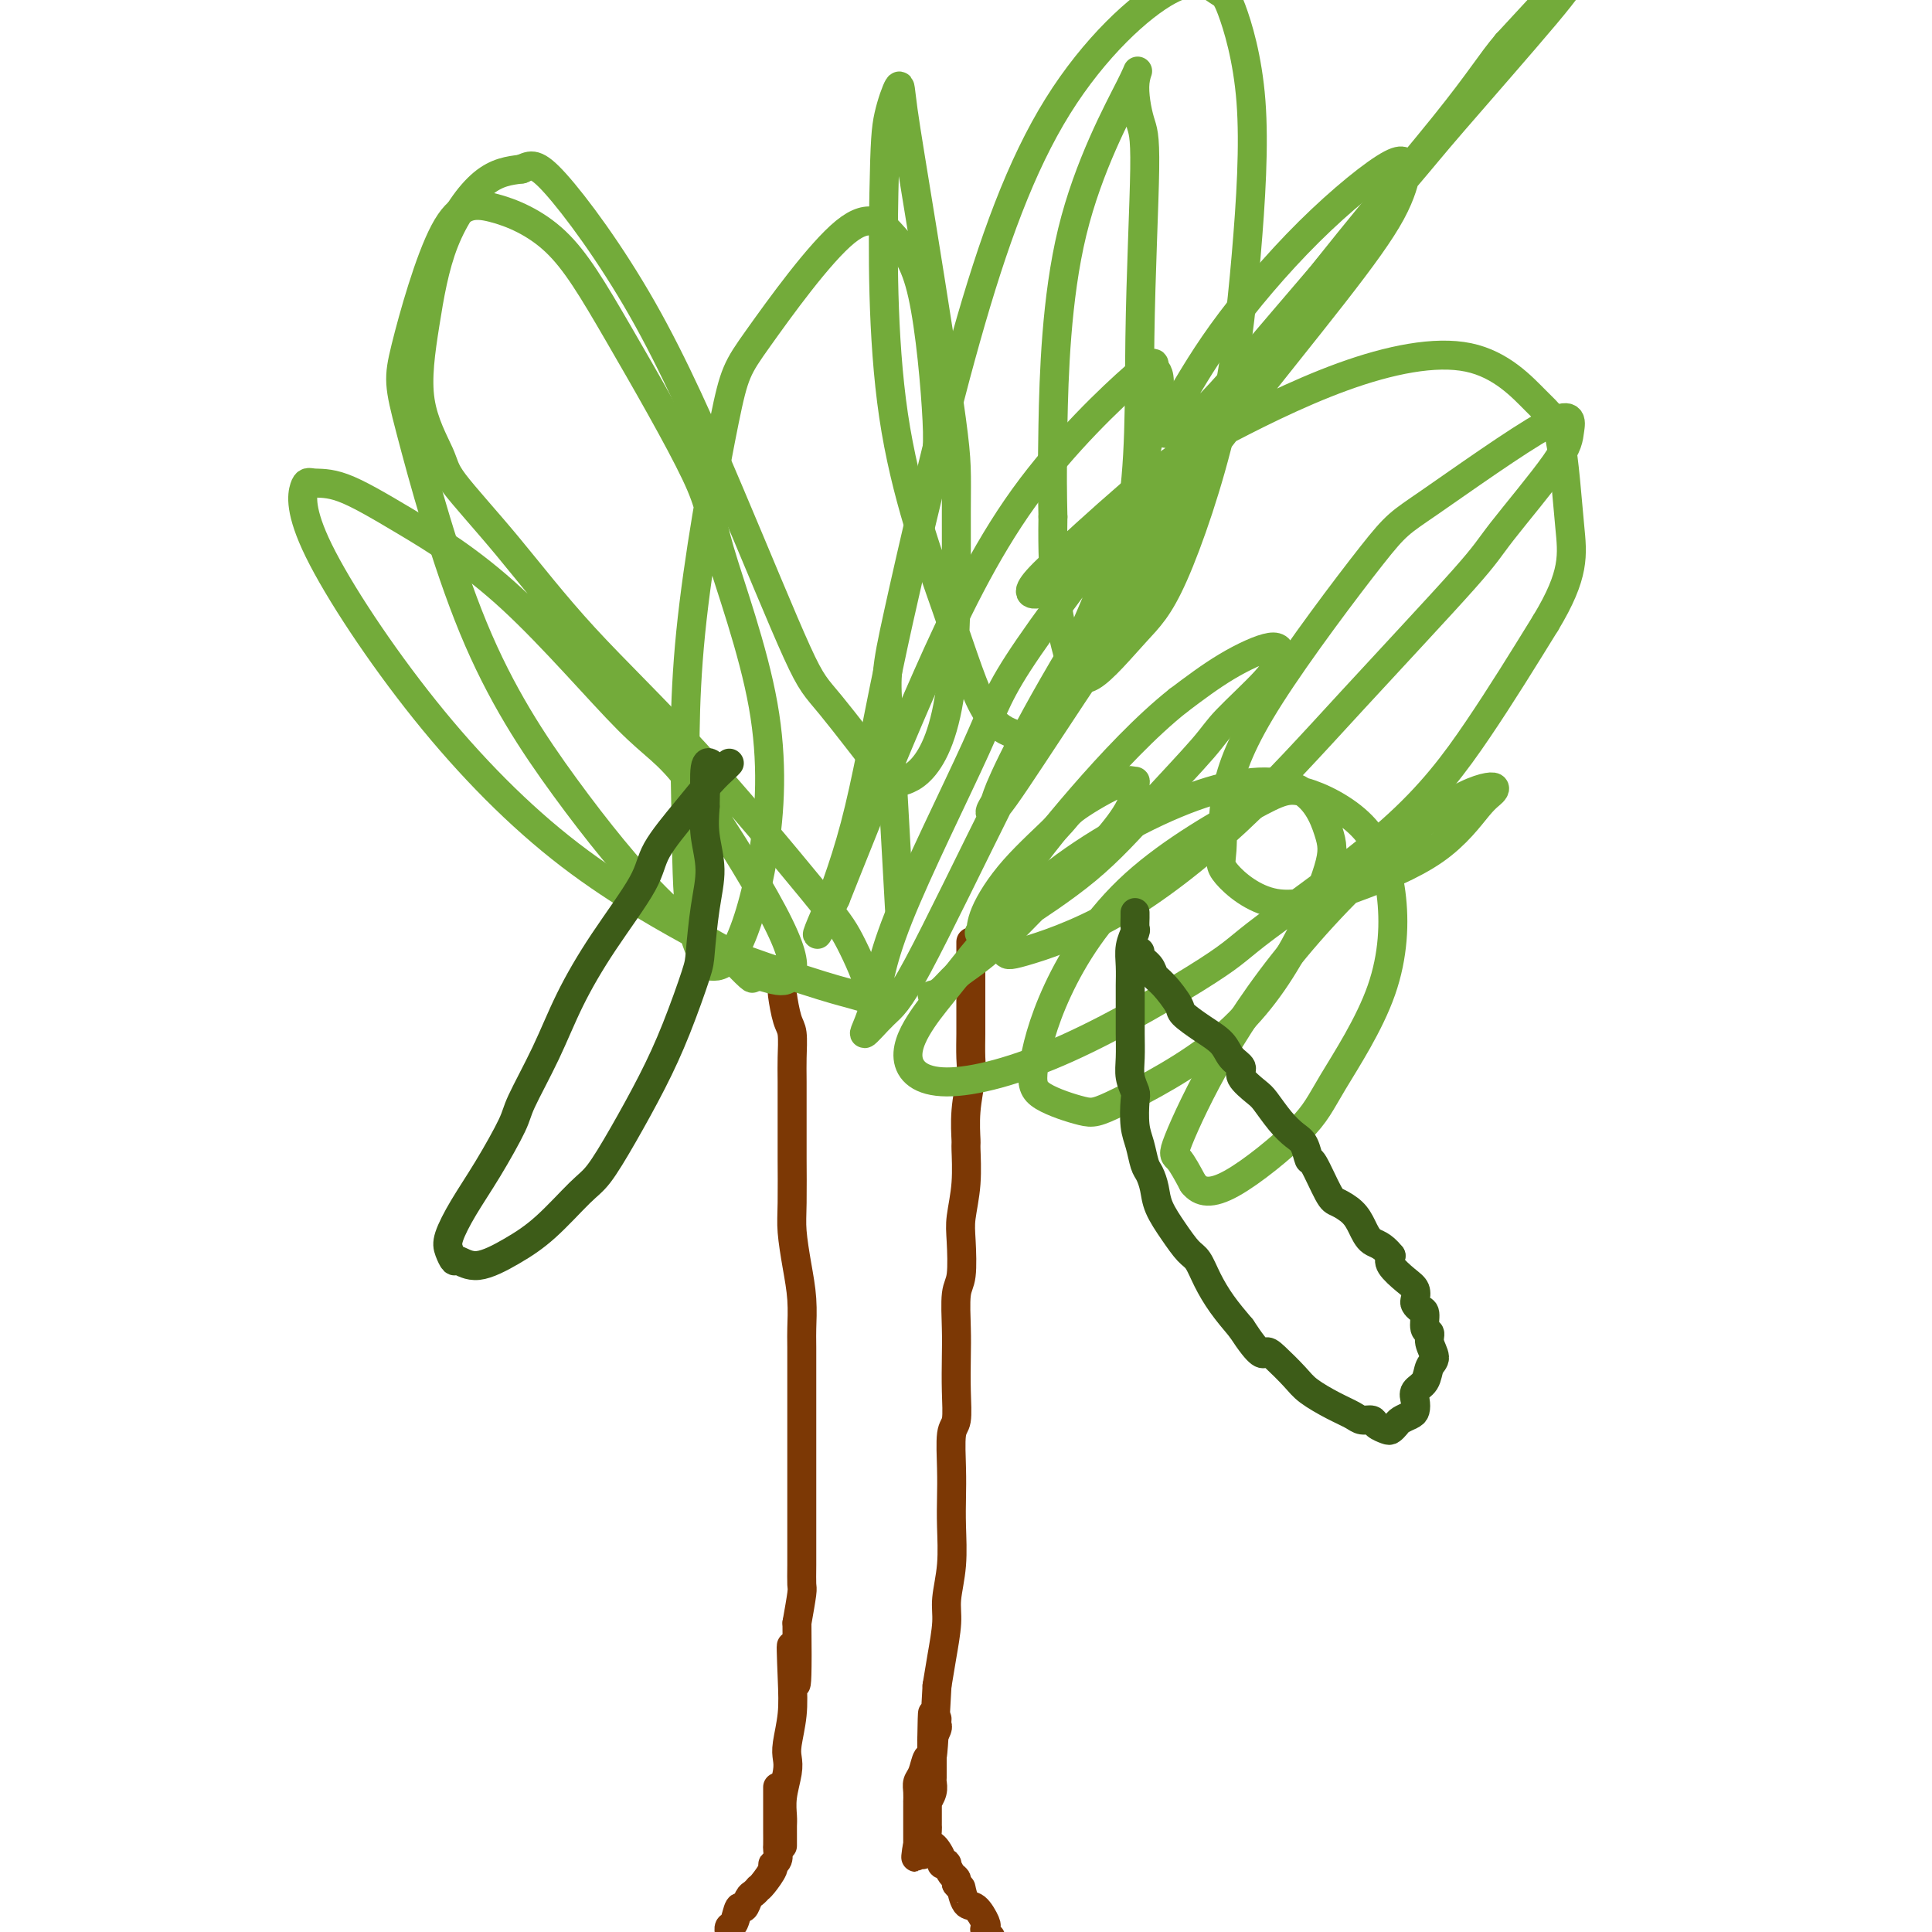
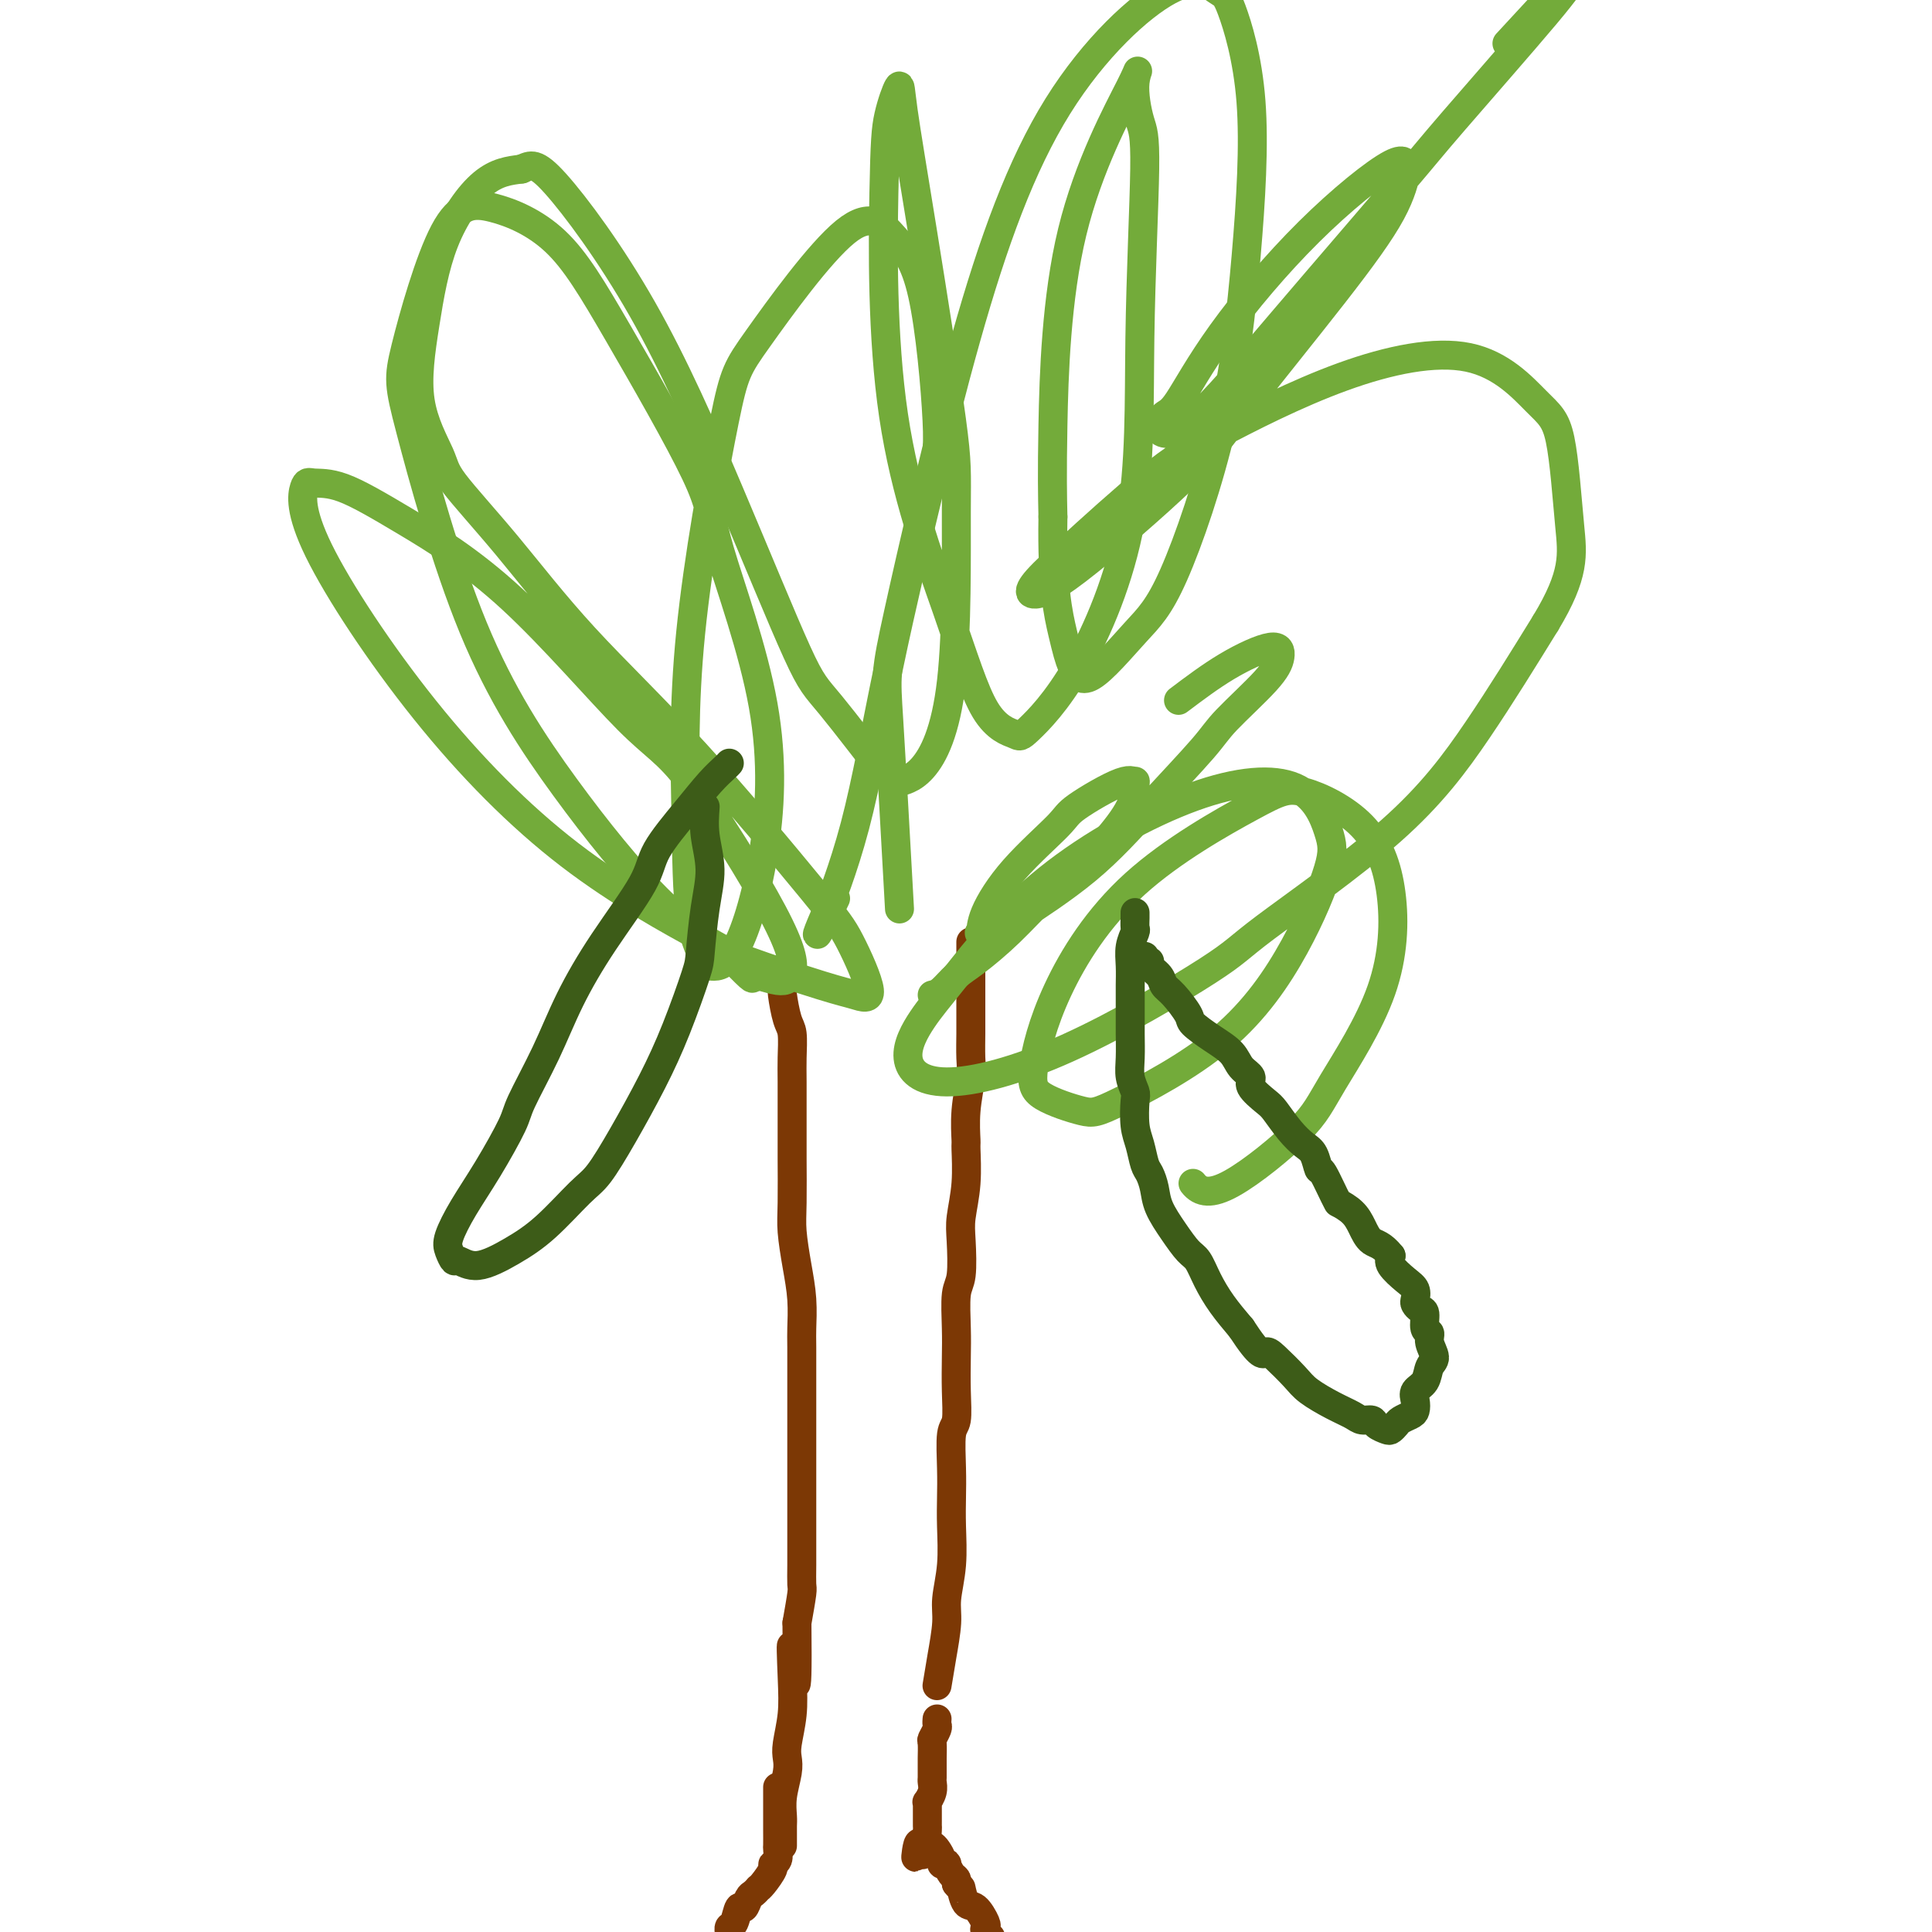
<svg xmlns="http://www.w3.org/2000/svg" viewBox="0 0 400 400" version="1.1">
  <g fill="none" stroke="#7C3805" stroke-width="6" stroke-linecap="round" stroke-linejoin="round">
    <path d="M162,202c-0.006,-0.202 -0.012,-0.405 0,0c0.012,0.405 0.042,1.416 0,2c-0.042,0.584 -0.155,0.739 0,2c0.155,1.261 0.577,3.627 1,5c0.423,1.373 0.845,1.751 1,3c0.155,1.249 0.041,3.368 0,5c-0.041,1.632 -0.011,2.778 0,5c0.011,2.222 0.002,5.519 0,8c-0.002,2.481 0.002,4.146 0,5c-0.002,0.854 -0.011,0.897 0,3c0.011,2.103 0.041,6.265 0,9c-0.041,2.735 -0.155,4.042 0,6c0.155,1.958 0.577,4.565 1,7c0.423,2.435 0.845,4.697 1,7c0.155,2.303 0.041,4.648 0,6c-0.041,1.352 -0.011,1.711 0,4c0.011,2.289 0.003,6.509 0,9c-0.003,2.491 -0.001,3.252 0,5c0.001,1.748 0.000,4.482 0,7c-0.000,2.518 0.000,4.819 0,6c-0.000,1.181 -0.000,1.241 0,2c0.000,0.759 0.001,2.217 0,4c-0.001,1.783 -0.003,3.892 0,6c0.003,2.108 0.011,4.214 0,6c-0.011,1.786 -0.041,3.250 0,4c0.041,0.750 0.155,0.786 0,2c-0.155,1.214 -0.577,3.607 -1,6" />
    <path d="M165,336c0.242,21.892 -0.653,9.623 -1,6c-0.347,-3.623 -0.144,1.401 0,5c0.144,3.599 0.231,5.775 0,8c-0.231,2.225 -0.780,4.501 -1,6c-0.220,1.499 -0.112,2.222 0,3c0.112,0.778 0.226,1.611 0,3c-0.226,1.389 -0.793,3.332 -1,5c-0.207,1.668 -0.056,3.060 0,4c0.056,0.940 0.015,1.429 0,2c-0.015,0.571 -0.004,1.225 0,2c0.004,0.775 0.001,1.670 0,2c-0.001,0.330 -0.000,0.094 0,0c0.000,-0.094 0.000,-0.047 0,0" />
    <path d="M201,195c0.000,0.916 0.000,1.832 0,2c-0.000,0.168 -0.000,-0.411 0,0c0.000,0.411 0.000,1.812 0,3c-0.000,1.188 -0.000,2.163 0,3c0.000,0.837 0.001,1.537 0,3c-0.001,1.463 -0.004,3.691 0,5c0.004,1.309 0.015,1.700 0,3c-0.015,1.300 -0.057,3.510 0,5c0.057,1.490 0.212,2.262 0,4c-0.212,1.738 -0.793,4.443 -1,7c-0.207,2.557 -0.042,4.967 0,6c0.042,1.033 -0.040,0.689 0,2c0.040,1.311 0.203,4.276 0,7c-0.203,2.724 -0.772,5.207 -1,7c-0.228,1.793 -0.113,2.896 0,5c0.113,2.104 0.226,5.208 0,7c-0.226,1.792 -0.792,2.273 -1,4c-0.208,1.727 -0.060,4.699 0,7c0.060,2.301 0.030,3.930 0,6c-0.030,2.070 -0.061,4.579 0,7c0.061,2.421 0.212,4.752 0,6c-0.212,1.248 -0.788,1.412 -1,3c-0.212,1.588 -0.061,4.598 0,7c0.061,2.402 0.031,4.194 0,6c-0.031,1.806 -0.064,3.626 0,6c0.064,2.374 0.224,5.302 0,8c-0.224,2.698 -0.833,5.167 -1,7c-0.167,1.833 0.109,3.032 0,5c-0.109,1.968 -0.603,4.705 -1,7c-0.397,2.295 -0.699,4.147 -1,6" />
-     <path d="M194,349c-1.322,25.144 -1.129,11.002 -1,7c0.129,-4.002 0.192,2.134 0,5c-0.192,2.866 -0.640,2.460 -1,3c-0.360,0.540 -0.632,2.025 -1,3c-0.368,0.975 -0.831,1.441 -1,2c-0.169,0.559 -0.045,1.210 0,2c0.045,0.790 0.012,1.717 0,2c-0.012,0.283 -0.003,-0.079 0,0c0.003,0.079 0.001,0.600 0,1c-0.001,0.400 -0.000,0.681 0,1c0.000,0.319 0.000,0.677 0,1c-0.000,0.323 -0.000,0.611 0,1c0.000,0.389 0.000,0.878 0,1c-0.000,0.122 -0.000,-0.122 0,0c0.000,0.122 0.000,0.610 0,1c-0.000,0.390 -0.000,0.682 0,1c0.000,0.318 0.000,0.662 0,1c-0.000,0.338 -0.000,0.669 0,1" />
    <path d="M190,382c-0.679,5.061 -0.378,1.212 0,0c0.378,-1.212 0.833,0.212 1,1c0.167,0.788 0.048,0.939 0,1c-0.048,0.061 -0.024,0.030 0,0" />
    <path d="M194,356c0.008,-0.099 0.016,-0.197 0,0c-0.016,0.197 -0.057,0.690 0,1c0.057,0.310 0.211,0.436 0,1c-0.211,0.564 -0.789,1.564 -1,2c-0.211,0.436 -0.057,0.306 0,1c0.057,0.694 0.015,2.213 0,3c-0.015,0.787 -0.003,0.843 0,1c0.003,0.157 -0.003,0.414 0,1c0.003,0.586 0.015,1.501 0,2c-0.015,0.499 -0.057,0.580 0,1c0.057,0.420 0.211,1.177 0,2c-0.211,0.823 -0.789,1.712 -1,2c-0.211,0.288 -0.057,-0.025 0,0c0.057,0.025 0.015,0.387 0,1c-0.015,0.613 -0.005,1.477 0,2c0.005,0.523 0.004,0.704 0,1c-0.004,0.296 -0.013,0.708 0,1c0.013,0.292 0.046,0.463 0,1c-0.046,0.537 -0.171,1.440 0,2c0.171,0.560 0.638,0.777 1,1c0.362,0.223 0.618,0.450 1,1c0.382,0.550 0.890,1.422 1,2c0.110,0.578 -0.177,0.862 0,1c0.177,0.138 0.818,0.131 1,0c0.182,-0.131 -0.096,-0.386 0,0c0.096,0.386 0.564,1.412 1,2c0.436,0.588 0.839,0.740 1,1c0.161,0.260 0.081,0.630 0,1" />
    <path d="M198,390c1.118,1.441 0.913,0.543 1,1c0.087,0.457 0.467,2.269 1,3c0.533,0.731 1.218,0.382 2,1c0.782,0.618 1.660,2.204 2,3c0.340,0.796 0.143,0.801 0,1c-0.143,0.199 -0.231,0.592 0,1c0.231,0.408 0.780,0.831 1,1c0.220,0.169 0.110,0.085 0,0" />
    <path d="M161,370c-0.000,0.340 -0.000,0.681 0,1c0.000,0.319 0.000,0.617 0,1c-0.000,0.383 -0.000,0.850 0,1c0.000,0.150 0.000,-0.016 0,0c-0.000,0.016 -0.000,0.213 0,1c0.000,0.787 0.001,2.165 0,3c-0.001,0.835 -0.005,1.127 0,2c0.005,0.873 0.017,2.326 0,3c-0.017,0.674 -0.064,0.569 0,1c0.064,0.431 0.237,1.398 0,2c-0.237,0.602 -0.886,0.840 -1,1c-0.114,0.160 0.306,0.242 0,1c-0.306,0.758 -1.339,2.190 -2,3c-0.661,0.810 -0.951,0.996 -1,1c-0.049,0.004 0.141,-0.173 0,0c-0.141,0.173 -0.615,0.698 -1,1c-0.385,0.302 -0.681,0.381 -1,1c-0.319,0.619 -0.660,1.778 -1,2c-0.340,0.222 -0.680,-0.491 -1,0c-0.320,0.491 -0.622,2.188 -1,3c-0.378,0.812 -0.833,0.740 -1,1c-0.167,0.260 -0.045,0.853 0,1c0.045,0.147 0.012,-0.153 0,0c-0.012,0.153 -0.003,0.758 0,1c0.003,0.242 0.002,0.121 0,0" />
  </g>
  <g fill="none" stroke="#73AB3A" stroke-width="6" stroke-linecap="round" stroke-linejoin="round">
    <path d="M193,206c0.583,-0.139 1.166,-0.278 2,-1c0.834,-0.722 1.918,-2.028 3,-3c1.082,-0.972 2.163,-1.611 4,-3c1.837,-1.389 4.429,-3.528 7,-6c2.571,-2.472 5.119,-5.277 8,-8c2.881,-2.723 6.093,-5.366 8,-7c1.907,-1.634 2.508,-2.260 4,-4c1.492,-1.740 3.874,-4.593 5,-7c1.126,-2.407 0.995,-4.367 1,-5c0.005,-0.633 0.145,0.063 0,0c-0.145,-0.063 -0.575,-0.884 -3,0c-2.425,0.884 -6.845,3.474 -9,5c-2.155,1.526 -2.044,1.988 -4,4c-1.956,2.012 -5.979,5.573 -9,9c-3.021,3.427 -5.040,6.718 -6,9c-0.960,2.282 -0.859,3.554 -1,4c-0.141,0.446 -0.522,0.065 0,0c0.522,-0.065 1.946,0.188 3,0c1.054,-0.188 1.736,-0.815 5,-3c3.264,-2.185 9.108,-5.928 14,-10c4.892,-4.072 8.831,-8.473 13,-13c4.169,-4.527 8.566,-9.181 11,-12c2.434,-2.819 2.903,-3.803 5,-6c2.097,-2.197 5.822,-5.605 8,-8c2.178,-2.395 2.811,-3.776 3,-5c0.189,-1.224 -0.064,-2.291 -2,-2c-1.936,0.291 -5.553,1.940 -9,4c-3.447,2.060 -6.723,4.530 -10,7" />
-     <path d="M244,145c-6.693,5.286 -13.925,13.000 -20,20c-6.075,7.000 -10.992,13.285 -14,18c-3.008,4.715 -4.108,7.859 -4,10c0.108,2.141 1.424,3.278 2,4c0.576,0.722 0.413,1.029 4,0c3.587,-1.029 10.924,-3.392 19,-8c8.076,-4.608 16.893,-11.460 25,-19c8.107,-7.540 15.506,-15.768 24,-25c8.494,-9.232 18.083,-19.470 23,-25c4.917,-5.530 5.161,-6.354 8,-10c2.839,-3.646 8.274,-10.114 11,-14c2.726,-3.886 2.745,-5.191 3,-7c0.255,-1.809 0.748,-4.121 -5,-1c-5.748,3.121 -17.735,11.676 -24,16c-6.265,4.324 -6.806,4.417 -12,11c-5.194,6.583 -15.040,19.655 -21,29c-5.960,9.345 -8.032,14.964 -9,20c-0.968,5.036 -0.832,9.489 -1,12c-0.168,2.511 -0.642,3.080 1,5c1.642,1.920 5.399,5.192 10,6c4.601,0.808 10.046,-0.847 16,-3c5.954,-2.153 12.418,-4.803 17,-8c4.582,-3.197 7.284,-6.942 9,-9c1.716,-2.058 2.448,-2.431 3,-3c0.552,-0.569 0.925,-1.336 -1,-1c-1.925,0.336 -6.146,1.775 -13,7c-6.854,5.225 -16.339,14.237 -24,23c-7.661,8.763 -13.497,17.277 -18,25c-4.503,7.723 -7.674,14.656 -9,18c-1.326,3.344 -0.807,3.098 0,4c0.807,0.902 1.904,2.951 3,5" />
    <path d="M247,245c1.500,1.961 3.750,2.362 8,0c4.250,-2.362 10.500,-7.487 14,-11c3.500,-3.513 4.251,-5.415 7,-10c2.749,-4.585 7.497,-11.852 10,-19c2.503,-7.148 2.760,-14.178 2,-20c-0.760,-5.822 -2.538,-10.435 -6,-14c-3.462,-3.565 -8.610,-6.082 -12,-7c-3.390,-0.918 -5.023,-0.238 -11,3c-5.977,3.238 -16.296,9.032 -24,16c-7.704,6.968 -12.791,15.108 -16,22c-3.209,6.892 -4.539,12.535 -5,16c-0.461,3.465 -0.054,4.753 2,6c2.054,1.247 5.756,2.452 8,3c2.244,0.548 3.032,0.438 8,-2c4.968,-2.438 14.118,-7.204 21,-13c6.882,-5.796 11.497,-12.622 15,-19c3.503,-6.378 5.895,-12.308 7,-16c1.105,-3.692 0.922,-5.147 0,-8c-0.922,-2.853 -2.584,-7.106 -7,-9c-4.416,-1.894 -11.586,-1.429 -21,2c-9.414,3.429 -21.070,9.823 -30,17c-8.930,7.177 -15.132,15.137 -19,20c-3.868,4.863 -5.401,6.628 -7,9c-1.599,2.372 -3.265,5.350 -3,8c0.265,2.650 2.462,4.970 8,5c5.538,0.030 14.418,-2.231 25,-7c10.582,-4.769 22.866,-12.046 29,-16c6.134,-3.954 6.118,-4.586 12,-9c5.882,-4.414 17.660,-12.612 26,-20c8.340,-7.388 13.240,-13.968 18,-21c4.760,-7.032 9.380,-14.516 14,-22" />
    <path d="M320,129c6.161,-10.179 5.563,-14.127 5,-20c-0.563,-5.873 -1.092,-13.671 -2,-18c-0.908,-4.329 -2.195,-5.189 -5,-8c-2.805,-2.811 -7.127,-7.572 -14,-9c-6.873,-1.428 -16.297,0.478 -26,4c-9.703,3.522 -19.686,8.661 -26,12c-6.314,3.339 -8.960,4.879 -14,9c-5.040,4.121 -12.474,10.825 -17,15c-4.526,4.175 -6.145,5.823 -7,7c-0.855,1.177 -0.947,1.883 0,2c0.947,0.117 2.932,-0.356 9,-5c6.068,-4.644 16.218,-13.459 22,-19c5.782,-5.541 7.195,-7.807 12,-14c4.805,-6.193 13.002,-16.314 19,-24c5.998,-7.686 9.797,-12.938 12,-17c2.203,-4.062 2.809,-6.933 3,-8c0.191,-1.067 -0.032,-0.331 0,-1c0.032,-0.669 0.318,-2.742 -3,-1c-3.318,1.742 -10.241,7.299 -17,14c-6.759,6.701 -13.353,14.544 -18,21c-4.647,6.456 -7.347,11.523 -9,14c-1.653,2.477 -2.258,2.364 -3,3c-0.742,0.636 -1.620,2.021 -1,3c0.620,0.979 2.736,1.553 7,-2c4.264,-3.553 10.674,-11.232 19,-21c8.326,-9.768 18.567,-21.623 24,-28c5.433,-6.377 6.058,-7.275 11,-13c4.942,-5.725 14.201,-16.277 19,-22c4.799,-5.723 5.138,-6.618 6,-8c0.862,-1.382 2.246,-3.252 0,-1c-2.246,2.252 -8.123,8.626 -14,15" />
-     <path d="M312,9c-3.487,4.088 -5.204,7.308 -13,17c-7.796,9.692 -21.671,25.857 -33,41c-11.329,15.143 -20.112,29.266 -28,42c-7.888,12.734 -14.883,24.081 -20,33c-5.117,8.919 -8.358,15.410 -10,19c-1.642,3.590 -1.687,4.277 -2,5c-0.313,0.723 -0.896,1.480 -1,2c-0.104,0.520 0.269,0.802 3,-3c2.731,-3.802 7.819,-11.690 14,-21c6.181,-9.310 13.454,-20.044 17,-26c3.546,-5.956 3.364,-7.134 5,-11c1.636,-3.866 5.090,-10.419 7,-14c1.910,-3.581 2.278,-4.190 1,-4c-1.278,0.190 -4.200,1.178 -12,10c-7.800,8.822 -20.479,25.479 -27,35c-6.521,9.521 -6.884,11.908 -11,21c-4.116,9.092 -11.984,24.889 -16,35c-4.016,10.111 -4.180,14.535 -5,18c-0.820,3.465 -2.295,5.972 -2,6c0.295,0.028 2.360,-2.422 4,-4c1.640,-1.578 2.855,-2.283 7,-10c4.145,-7.717 11.221,-22.447 18,-36c6.779,-13.553 13.260,-25.928 18,-37c4.740,-11.072 7.740,-20.839 10,-29c2.260,-8.161 3.780,-14.714 4,-18c0.220,-3.286 -0.860,-3.304 -1,-4c-0.140,-0.696 0.659,-2.071 -4,2c-4.659,4.071 -14.774,13.586 -23,25c-8.226,11.414 -14.561,24.727 -20,37c-5.439,12.273 -9.983,23.507 -13,31c-3.017,7.493 -4.509,11.247 -6,15" />
    <path d="M173,186c-6.411,13.333 -2.937,5.165 -2,3c0.937,-2.165 -0.661,1.672 0,0c0.661,-1.672 3.582,-8.854 6,-18c2.418,-9.146 4.333,-20.257 7,-33c2.667,-12.743 6.084,-27.119 8,-35c1.916,-7.881 2.329,-9.266 2,-16c-0.329,-6.734 -1.399,-18.818 -3,-26c-1.601,-7.182 -3.733,-9.462 -6,-12c-2.267,-2.538 -4.671,-5.334 -10,-1c-5.329,4.334 -13.585,15.797 -18,22c-4.415,6.203 -4.990,7.144 -7,17c-2.010,9.856 -5.456,28.626 -7,44c-1.544,15.374 -1.185,27.352 -1,37c0.185,9.648 0.196,16.968 1,22c0.804,5.032 2.403,7.777 3,9c0.597,1.223 0.194,0.922 1,1c0.806,0.078 2.821,0.533 5,-3c2.179,-3.533 4.523,-11.056 6,-20c1.477,-8.944 2.085,-19.311 0,-31c-2.085,-11.689 -6.865,-24.701 -9,-32c-2.135,-7.299 -1.624,-8.883 -5,-16c-3.376,-7.117 -10.639,-19.765 -16,-29c-5.361,-9.235 -8.822,-15.055 -13,-19c-4.178,-3.945 -9.075,-6.013 -13,-7c-3.925,-0.987 -6.878,-0.892 -10,5c-3.122,5.892 -6.414,17.580 -8,24c-1.586,6.420 -1.466,7.571 1,17c2.466,9.429 7.280,27.136 13,41c5.720,13.864 12.348,23.887 19,33c6.652,9.113 13.329,17.318 19,23c5.671,5.682 10.335,8.841 15,12" />
    <path d="M151,198c6.138,6.250 4.482,4.376 5,4c0.518,-0.376 3.210,0.745 5,1c1.790,0.255 2.679,-0.358 3,-2c0.321,-1.642 0.076,-4.313 -4,-12c-4.076,-7.687 -11.982,-20.389 -17,-27c-5.018,-6.611 -7.148,-7.130 -13,-13c-5.852,-5.870 -15.427,-17.092 -24,-25c-8.573,-7.908 -16.144,-12.503 -22,-16c-5.856,-3.497 -9.997,-5.897 -13,-7c-3.003,-1.103 -4.869,-0.908 -6,-1c-1.131,-0.092 -1.526,-0.470 -2,1c-0.474,1.470 -1.025,4.789 3,13c4.025,8.211 12.628,21.313 22,33c9.372,11.687 19.513,21.957 30,30c10.487,8.043 21.318,13.859 27,17c5.682,3.141 6.214,3.608 10,5c3.786,1.392 10.825,3.711 15,5c4.175,1.289 5.486,1.549 7,2c1.514,0.451 3.230,1.092 3,-1c-0.230,-2.092 -2.408,-6.917 -4,-10c-1.592,-3.083 -2.598,-4.425 -8,-11c-5.402,-6.575 -15.198,-18.382 -24,-28c-8.802,-9.618 -16.609,-17.047 -23,-24c-6.391,-6.953 -11.368,-13.429 -16,-19c-4.632,-5.571 -8.921,-10.238 -11,-13c-2.079,-2.762 -1.949,-3.619 -3,-6c-1.051,-2.381 -3.284,-6.287 -4,-11c-0.716,-4.713 0.087,-10.232 1,-16c0.913,-5.768 1.938,-11.784 4,-17c2.062,-5.216 5.161,-9.633 8,-12c2.839,-2.367 5.420,-2.683 8,-3" />
    <path d="M108,35c1.967,-0.880 2.885,-1.579 7,3c4.115,4.579 11.425,14.437 18,26c6.575,11.563 12.413,24.832 18,38c5.587,13.168 10.922,26.234 14,33c3.078,6.766 3.901,7.231 7,11c3.099,3.769 8.476,10.840 11,14c2.524,3.160 2.194,2.407 3,2c0.806,-0.407 2.747,-0.470 5,-3c2.253,-2.530 4.817,-7.527 6,-18c1.183,-10.473 0.984,-26.422 1,-35c0.016,-8.578 0.246,-9.785 -1,-19c-1.246,-9.215 -3.969,-26.439 -6,-39c-2.031,-12.561 -3.369,-20.458 -4,-25c-0.631,-4.542 -0.555,-5.730 -1,-5c-0.445,0.730 -1.413,3.378 -2,6c-0.587,2.622 -0.795,5.217 -1,16c-0.205,10.783 -0.409,29.754 2,46c2.409,16.246 7.429,29.766 11,40c3.571,10.234 5.693,17.181 8,21c2.307,3.819 4.799,4.509 6,5c1.201,0.491 1.111,0.784 3,-1c1.889,-1.784 5.758,-5.645 10,-13c4.242,-7.355 8.858,-18.203 11,-30c2.142,-11.797 1.811,-24.543 2,-38c0.189,-13.457 0.899,-27.623 1,-35c0.101,-7.377 -0.407,-7.963 -1,-10c-0.593,-2.037 -1.269,-5.524 -1,-8c0.269,-2.476 1.485,-3.942 -1,1c-2.485,4.942 -8.669,16.292 -12,30c-3.331,13.708 -3.809,29.774 -4,40c-0.191,10.226 -0.096,14.613 0,19" />
    <path d="M218,107c-0.255,14.204 1.108,20.212 2,24c0.892,3.788 1.312,5.354 2,7c0.688,1.646 1.644,3.372 4,2c2.356,-1.372 6.113,-5.841 9,-9c2.887,-3.159 4.904,-5.008 8,-12c3.096,-6.992 7.272,-19.127 10,-31c2.728,-11.873 4.008,-23.484 5,-35c0.992,-11.516 1.694,-22.938 1,-32c-0.694,-9.062 -2.786,-15.763 -4,-19c-1.214,-3.237 -1.552,-3.008 -3,-4c-1.448,-0.992 -4.008,-3.205 -10,0c-5.992,3.205 -15.416,11.828 -23,24c-7.584,12.172 -13.328,27.891 -19,48c-5.672,20.109 -11.273,44.606 -14,57c-2.727,12.394 -2.580,12.683 -2,22c0.580,9.317 1.594,27.662 2,35c0.406,7.338 0.203,3.669 0,0" />
  </g>
  <g fill="none" stroke="#3D5C18" stroke-width="6" stroke-linecap="round" stroke-linejoin="round">
    <path d="M235,189c-0.002,-0.056 -0.004,-0.112 0,0c0.004,0.112 0.015,0.392 0,1c-0.015,0.608 -0.057,1.545 0,2c0.057,0.455 0.211,0.429 0,1c-0.211,0.571 -0.789,1.741 -1,3c-0.211,1.259 -0.057,2.607 0,4c0.057,1.393 0.015,2.830 0,4c-0.015,1.170 -0.005,2.073 0,3c0.005,0.927 0.005,1.877 0,3c-0.005,1.123 -0.015,2.420 0,4c0.015,1.580 0.056,3.444 0,5c-0.056,1.556 -0.208,2.803 0,4c0.208,1.197 0.777,2.345 1,3c0.223,0.655 0.101,0.818 0,2c-0.101,1.182 -0.181,3.383 0,5c0.181,1.617 0.624,2.651 1,4c0.376,1.349 0.684,3.014 1,4c0.316,0.986 0.641,1.294 1,2c0.359,0.706 0.754,1.812 1,3c0.246,1.188 0.344,2.459 1,4c0.656,1.541 1.868,3.352 3,5c1.132,1.648 2.182,3.132 3,4c0.818,0.868 1.405,1.119 2,2c0.595,0.881 1.199,2.391 2,4c0.801,1.609 1.800,3.317 3,5c1.200,1.683 2.600,3.342 4,5" />
    <path d="M257,275c4.162,6.387 4.566,5.353 5,5c0.434,-0.353 0.897,-0.025 2,1c1.103,1.025 2.848,2.748 4,4c1.152,1.252 1.713,2.033 3,3c1.287,0.967 3.299,2.118 5,3c1.701,0.882 3.089,1.494 4,2c0.911,0.506 1.343,0.907 2,1c0.657,0.093 1.538,-0.122 2,0c0.462,0.122 0.504,0.580 1,1c0.496,0.420 1.446,0.803 2,1c0.554,0.197 0.712,0.208 1,0c0.288,-0.208 0.704,-0.636 1,-1c0.296,-0.364 0.470,-0.664 1,-1c0.530,-0.336 1.417,-0.708 2,-1c0.583,-0.292 0.863,-0.505 1,-1c0.137,-0.495 0.133,-1.272 0,-2c-0.133,-0.728 -0.393,-1.406 0,-2c0.393,-0.594 1.441,-1.105 2,-2c0.559,-0.895 0.629,-2.174 1,-3c0.371,-0.826 1.042,-1.199 1,-2c-0.042,-0.801 -0.799,-2.032 -1,-3c-0.201,-0.968 0.153,-1.674 0,-2c-0.153,-0.326 -0.812,-0.271 -1,-1c-0.188,-0.729 0.094,-2.240 0,-3c-0.094,-0.760 -0.566,-0.769 -1,-1c-0.434,-0.231 -0.831,-0.684 -1,-1c-0.169,-0.316 -0.109,-0.493 0,-1c0.109,-0.507 0.266,-1.342 0,-2c-0.266,-0.658 -0.956,-1.139 -2,-2c-1.044,-0.861 -2.441,-2.103 -3,-3c-0.559,-0.897 -0.279,-1.448 0,-2" />
-     <path d="M288,260c-1.888,-2.394 -3.110,-2.380 -4,-3c-0.890,-0.620 -1.450,-1.873 -2,-3c-0.550,-1.127 -1.089,-2.128 -2,-3c-0.911,-0.872 -2.194,-1.617 -3,-2c-0.806,-0.383 -1.135,-0.406 -2,-2c-0.865,-1.594 -2.265,-4.760 -3,-6c-0.735,-1.240 -0.806,-0.552 -1,-1c-0.194,-0.448 -0.512,-2.030 -1,-3c-0.488,-0.970 -1.148,-1.327 -2,-2c-0.852,-0.673 -1.897,-1.661 -3,-3c-1.103,-1.339 -2.263,-3.029 -3,-4c-0.737,-0.971 -1.049,-1.222 -2,-2c-0.951,-0.778 -2.539,-2.084 -3,-3c-0.461,-0.916 0.205,-1.443 0,-2c-0.205,-0.557 -1.282,-1.144 -2,-2c-0.718,-0.856 -1.077,-1.980 -2,-3c-0.923,-1.020 -2.408,-1.936 -4,-3c-1.592,-1.064 -3.290,-2.277 -4,-3c-0.710,-0.723 -0.433,-0.957 -1,-2c-0.567,-1.043 -1.979,-2.896 -3,-4c-1.021,-1.104 -1.650,-1.458 -2,-2c-0.350,-0.542 -0.419,-1.273 -1,-2c-0.581,-0.727 -1.672,-1.449 -2,-2c-0.328,-0.551 0.108,-0.931 0,-1c-0.108,-0.069 -0.760,0.174 -1,0c-0.240,-0.174 -0.069,-0.764 0,-1c0.069,-0.236 0.034,-0.118 0,0" />
+     <path d="M288,260c-1.888,-2.394 -3.110,-2.380 -4,-3c-0.890,-0.620 -1.450,-1.873 -2,-3c-0.550,-1.127 -1.089,-2.128 -2,-3c-0.911,-0.872 -2.194,-1.617 -3,-2c-0.865,-1.594 -2.265,-4.760 -3,-6c-0.735,-1.240 -0.806,-0.552 -1,-1c-0.194,-0.448 -0.512,-2.030 -1,-3c-0.488,-0.970 -1.148,-1.327 -2,-2c-0.852,-0.673 -1.897,-1.661 -3,-3c-1.103,-1.339 -2.263,-3.029 -3,-4c-0.737,-0.971 -1.049,-1.222 -2,-2c-0.951,-0.778 -2.539,-2.084 -3,-3c-0.461,-0.916 0.205,-1.443 0,-2c-0.205,-0.557 -1.282,-1.144 -2,-2c-0.718,-0.856 -1.077,-1.980 -2,-3c-0.923,-1.020 -2.408,-1.936 -4,-3c-1.592,-1.064 -3.290,-2.277 -4,-3c-0.710,-0.723 -0.433,-0.957 -1,-2c-0.567,-1.043 -1.979,-2.896 -3,-4c-1.021,-1.104 -1.650,-1.458 -2,-2c-0.350,-0.542 -0.419,-1.273 -1,-2c-0.581,-0.727 -1.672,-1.449 -2,-2c-0.328,-0.551 0.108,-0.931 0,-1c-0.108,-0.069 -0.760,0.174 -1,0c-0.240,-0.174 -0.069,-0.764 0,-1c0.069,-0.236 0.034,-0.118 0,0" />
    <path d="M151,158c-0.189,0.210 -0.377,0.419 -1,1c-0.623,0.581 -1.679,1.532 -3,3c-1.321,1.468 -2.905,3.452 -5,6c-2.095,2.548 -4.701,5.660 -6,8c-1.299,2.340 -1.290,3.908 -3,7c-1.710,3.092 -5.137,7.708 -8,12c-2.863,4.292 -5.160,8.259 -7,12c-1.840,3.741 -3.223,7.254 -5,11c-1.777,3.746 -3.948,7.724 -5,10c-1.052,2.276 -0.987,2.850 -2,5c-1.013,2.150 -3.105,5.876 -5,9c-1.895,3.124 -3.592,5.644 -5,8c-1.408,2.356 -2.525,4.546 -3,6c-0.475,1.454 -0.306,2.171 0,3c0.306,0.829 0.750,1.768 1,2c0.250,0.232 0.307,-0.245 1,0c0.693,0.245 2.021,1.213 4,1c1.979,-0.213 4.607,-1.605 7,-3c2.393,-1.395 4.551,-2.792 7,-5c2.449,-2.208 5.189,-5.228 7,-7c1.811,-1.772 2.692,-2.295 4,-4c1.308,-1.705 3.043,-4.590 5,-8c1.957,-3.410 4.134,-7.344 6,-11c1.866,-3.656 3.419,-7.035 5,-11c1.581,-3.965 3.191,-8.516 4,-11c0.809,-2.484 0.819,-2.900 1,-5c0.181,-2.100 0.533,-5.882 1,-9c0.467,-3.118 1.049,-5.570 1,-8c-0.049,-2.430 -0.728,-4.837 -1,-7c-0.272,-2.163 -0.136,-4.081 0,-6" />
-     <path d="M146,167c0.171,-5.033 0.097,-2.617 0,-3c-0.097,-0.383 -0.219,-3.565 0,-5c0.219,-1.435 0.777,-1.124 1,-1c0.223,0.124 0.112,0.062 0,0" />
  </g>
</svg>